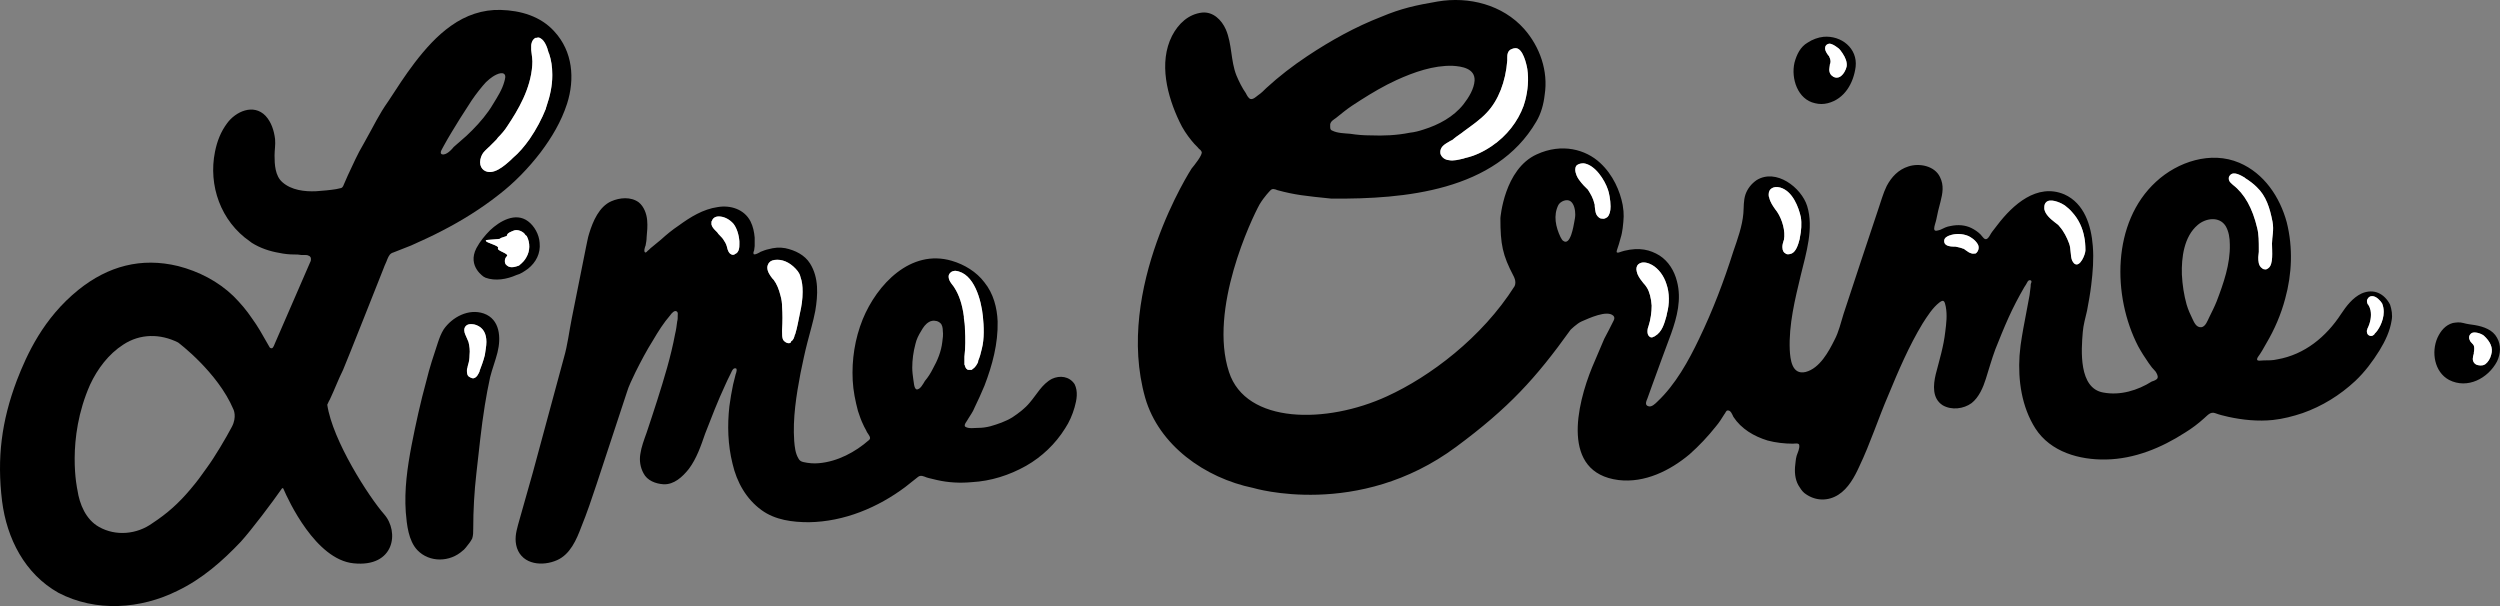
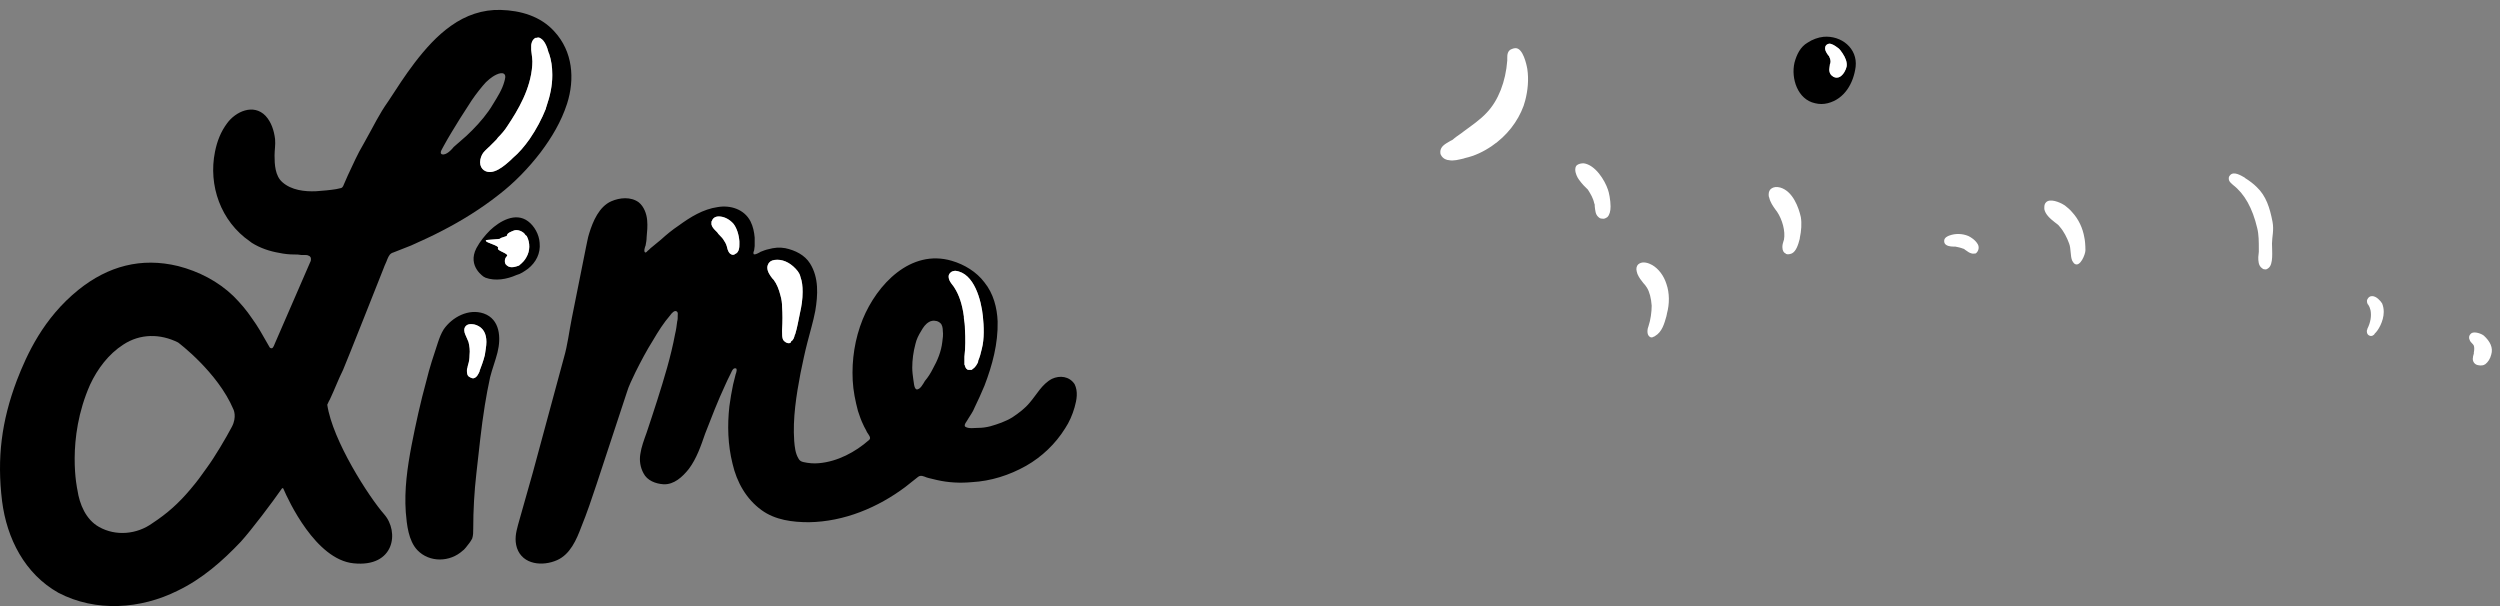
<svg xmlns="http://www.w3.org/2000/svg" version="1.1" id="Layer_1" x="0px" y="0px" width="718.307px" height="174.139px" viewBox="-572.128 -106.705 718.307 174.139" enable-background="new -572.128 -106.705 718.307 174.139" xml:space="preserve">
  <rect x="-572.128" y="-106.705" width="718.307" height="174.139" fill="#808080" stroke="none" />
-   <path d="M-196.6-90.523c-4.086,2.726-8.025,5.752-11.658,9.084c-0.754,0.757-1.514,1.513-2.423,2.12  c-0.606,0.456-1.363,1.212-2.12,1.06c-0.606-0.15-1.06-1.06-1.363-1.666c-1.06-1.513-1.97-3.33-2.726-5.146  c-1.666-4.242-1.21-8.935-3.029-13.176c-1.21-2.726-3.633-5.148-6.814-4.845c-3.936,0.454-6.813,3.179-8.631,6.665  c-3.936,7.722-1.363,17.413,2.122,24.681c0.907,1.969,2.12,3.786,3.482,5.452c0.454,0.606,1.06,1.213,1.664,1.816  c0.303,0.303,0.456,0.606,0.759,0.759c0.15,0.15,0.301,0.303,0.454,0.604c0.454,0.759-2.12,3.938-2.876,4.845  c0,0-22.26,34.375-13.326,65.873c3.936,13.625,17.112,23.02,31.042,25.894c0,0,30.133,9.084,58.299-11.811  c15.143-11.204,22.867-19.683,32.858-33.618c0,0,1.819-1.819,3.185-2.42c2.12-0.912,7.266-3.332,9.084-1.666  c0,0,0.606,0.454,0.153,1.36c-0.912,1.814-1.819,3.638-2.73,5.304c-1.208,2.721-2.268,5.447-3.48,8.172  c-4.392,10.756-9.084,30.286,7.571,32.405c7.572,0.907,14.837-2.721,20.442-7.418c2.726-2.42,5.299-5.151,7.571-8.025  c0.912-1.06,1.666-2.272,2.42-3.485c0.306-0.301,0.458-1.06,0.912-1.06c0.912-0.153,1.365,1.213,1.666,1.819  c2.272,3.48,5.905,5.6,9.844,6.813c2.268,0.606,4.845,0.907,7.266,0.907c0.454,0,1.819-0.301,1.819,0.454  c0.153,0.912-0.454,2.125-0.754,3.032c-0.306,1.06-0.306,2.119-0.458,3.179c-0.153,2.12,0.153,4.239,1.365,5.905  c0.454,0.759,1.055,1.518,1.814,1.972c2.879,1.967,6.359,1.967,9.238,0.148c2.878-1.814,4.692-5.146,6.058-8.173  c3.18-6.665,5.452-13.782,8.326-20.447c2.879-6.965,5.905-14.078,9.849-20.594c1.361-2.12,2.874-4.54,4.841-6.056  c1.365-1.06,1.518-0.15,1.819,1.212c0.458,2.423,0.153,4.843-0.153,7.269c-0.454,4.091-1.666,8.024-2.721,12.116  c-0.759,3.175-1.064,6.96,1.967,8.932c2.573,1.513,6.058,1.06,8.326-0.606c2.12-1.666,3.333-4.54,4.091-6.965  c0.907-2.879,1.666-5.6,2.726-8.479c1.208-3.026,2.42-6.058,3.786-9.089c1.365-3.027,2.874-5.903,4.54-8.782  c0.306-0.454,0.611-0.907,0.912-1.513c0.153-0.303,0.454-0.606,0.907-0.454c0.3,0.15,0.3,0.454,0.153,0.757  c-0.153,0.303-0.153,0.756-0.153,1.06c-0.153,0.757-0.153,1.666-0.301,2.423c-0.306,1.666-0.606,3.179-0.907,4.843  C9.493-13.9,8.892-10.721,8.438-7.542C8.28-6.482,8.28-5.57,8.132-4.515c-0.454,7.118,0.606,14.689,4.545,20.9  c4.387,6.812,12.717,9.084,20.289,8.932c8.178-0.148,15.902-3.332,22.714-7.719c1.972-1.212,3.786-2.578,5.452-4.091  c1.06-0.907,1.814-1.972,3.18-1.513c1.212,0.454,2.42,0.754,3.786,1.06c4.086,0.907,8.631,1.36,12.871,0.907  c2.878-0.306,5.757-1.06,8.479-1.967c5.609-1.967,10.755-5.151,15.143-9.238c2.73-2.578,4.998-5.604,6.97-8.784  c1.666-2.726,3.026-5.604,3.48-8.631c0.306-1.513,0-3.179-0.454-4.542c-1.666-3.179-4.692-4.695-8.173-3.179  c-2.578,1.21-4.396,3.633-5.91,5.908C96.263-9.967,90.057-4.816,82.18-3.45c-1.212,0.3-2.572,0.3-3.934,0.3  c-0.911,0-2.425,0.454-1.666-0.912c0.907-1.213,1.666-2.573,2.421-3.934c2.42-4.091,4.239-8.331,5.451-12.873  c1.967-7.118,2.272-14.689,0.454-21.958c-1.967-7.268-6.512-14.083-13.63-17.109c-8.172-3.482-17.716-0.303-23.927,5.449  c-12.717,11.66-12.569,32.861-5.146,47.25c0.907,1.666,1.972,3.327,3.027,4.84c0.611,0.907,1.212,1.666,1.972,2.425  c0.3,0.454,0.759,1.212,0.601,1.814c-0.148,0.611-1.208,0.912-1.666,1.064c-4.086,2.573-9.08,4.086-13.93,3.175  c-7.118-1.208-6.359-12.111-5.905-17.41c0.153-1.972,0.759-4.091,1.213-6.058c0.453-2.423,0.907-4.846,1.212-7.419  c0.454-3.786,0.759-7.421,0.454-11.207c-0.454-5.905-2.425-12.264-8.178-14.84c-7.872-3.332-14.842,3.029-19.229,8.782  C1.32-41.462,0.709-40.704,0.255-40.1c-0.454,0.606-0.754,1.363-1.212,1.816c-0.907,0.91-1.508-0.454-2.12-1.06  c-0.754-0.757-1.666-1.361-2.573-1.816c-1.814-0.91-3.934-1.06-6.053-0.606c-1.064,0.153-1.972,0.606-2.878,1.062  c-0.606,0.15-1.814,0.757-1.814-0.303c0-0.759,0.453-1.819,0.601-2.576c0.306-1.666,0.759-3.482,1.213-5.149  c0.606-2.422,1.06-4.695-0.153-7.115c-1.513-3.182-5.905-4.089-9.085-3.029c-2.878,0.907-4.845,3.029-6.211,5.602  c-1.055,2.12-1.666,4.542-2.42,6.662c-1.666,4.846-3.18,9.693-4.846,14.539c-1.666,5.146-3.48,10.448-5.146,15.599  c-0.759,2.42-1.366,5.146-2.578,7.414c-1.661,3.333-4.239,8.183-8.326,9.238c-3.938,0.912-4.396-3.628-4.544-6.359  c-0.306-7.266,1.513-14.534,3.179-21.501c1.513-6.208,3.786-13.477,1.819-19.835c-1.666-5.302-8.932-10.904-14.542-7.421  c-1.508,1.06-2.573,2.422-3.174,4.088c-0.611,1.817-0.454,3.636-0.611,5.452c-0.3,3.633-1.666,7.418-2.874,10.901  c-2.726,8.634-5.905,16.959-9.844,25.142c-3.027,6.358-6.813,13.171-11.958,18.016c-0.611,0.606-1.666,1.667-2.578,1.366  c-1.208-0.306-0.606-1.519-0.301-2.277c0.454-1.208,0.907-2.573,1.361-3.786c1.814-4.994,3.638-9.992,5.452-14.837  c1.666-4.692,3.026-9.841,1.666-14.99c-0.759-3.029-2.425-5.755-4.999-7.421c-2.726-1.667-5.752-2.423-10.144-1.363  c-0.907,0.15-2.573,1.213-2.12-0.15c0.453-1.212,0.759-2.422,1.06-3.485c0.301-0.907,0.454-1.816,0.606-2.876  c0.301-2.726,0.454-3.936,0-6.662c-0.759-3.938-2.726-8.631-6.512-12.114c-4.086-3.786-10.903-5.755-18.174-2.423  c-9.385,4.239-10.45,18.322-10.45,18.322c0,7.571,0.611,10.601,3.786,16.656c0,0,0.912,1.516,0.305,2.878  c-9.385,14.84-24.38,26.044-36.644,31.648c-17.415,8.025-40.583,8.025-45.428-6.97c-5.905-18.017,6.512-44.063,8.784-48.152  c1.36-2.27,3.026-3.936,3.026-3.936c0.606-0.757,1.36-0.454,2.12-0.15c4.998,1.36,8.025,1.664,15.448,2.42h0.454  c20.442,0.153,46.789-2.12,58.451-22.108c1.361-2.27,2.12-4.996,2.42-7.722c1.06-6.815-1.365-13.78-5.905-18.929  c-6.206-6.965-15.897-9.388-24.833-7.875c-6.206,1.06-10.445,1.969-16.203,4.392C-182.67-99.004-189.783-95.068-196.6-90.523z   M108.68-10.268c-0.453-0.153-0.759-0.606-0.759-1.212c0-0.153,0-0.454,0.152-0.606v-0.148c0.912-1.819,1.213-3.638,0.912-5.304  c-0.157-0.604-0.306-1.058-0.611-1.514c0,0,0-0.15-0.147-0.15c-0.153-0.303-0.453-0.909-0.153-1.513  c0.301-0.606,0.755-0.909,1.366-0.909c1.212,0,2.42,1.363,2.878,2.12c0.296,0.756,0.454,1.513,0.454,2.42  c0,2.731-1.666,5.452-2.578,6.211C110.04-10.42,109.286-9.967,108.68-10.268z M69.462-53.576c-0.453-0.454-1.212-0.91-1.212-1.816  c0-0.303,0-0.606,0.454-1.06c1.06-1.06,3.026,0.15,4.091,0.757l0.147,0.15c1.213,0.759,2.425,1.666,3.332,2.576  c2.727,2.573,3.786,6.055,4.545,9.994c0.454,2.422-0.152,4.392-0.152,6.208v0.15c0,2.12,0.453,5.905-1.06,6.968  c-0.454,0.303-0.606,0.454-1.213,0.303c-0.306,0-0.306-0.153-0.606-0.303c-1.06-0.759-1.06-2.122-1.06-3.182  c0-0.453,0.152-1.06,0.152-1.513v-0.909c0-1.967,0-4.089-0.458-5.905C75.063-46.915,72.795-51,69.462-53.576z M57.8-15.113  c-0.606-1.212-1.212-2.573-1.666-4.089c-0.759-2.726-1.212-5.602-1.36-8.631c-0.153-4.846,0.601-10.904,4.545-14.236  c2.267-1.967,6.206-2.573,8.024,0.303c0.907,1.516,1.208,3.482,1.208,5.301c0.153,5.602-1.819,11.205-3.786,16.353  c-0.606,1.516-1.366,3.026-2.12,4.545c-0.454,0.907-1.06,2.721-2.272,2.878C58.86-12.54,58.253-14.206,57.8-15.113z M-5.65-33.891  c-0.601-0.15-1.055-0.454-1.666-0.907c-0.301-0.153-0.454-0.456-0.754-0.456c-0.754-0.303-1.513-0.454-2.272-0.604h-0.606  c-0.754,0-1.967-0.153-2.42-0.91c-0.153-0.303-0.153-0.453-0.153-0.756c0-0.91,1.06-1.363,1.513-1.516  c1.667-0.604,3.638-0.604,5.452,0.153c0.606,0.303,1.972,1.06,2.726,2.423c0.454,0.907,0.153,1.967-0.606,2.573  C-4.743-33.891-5.196-33.738-5.65-33.891z M24.034-30.862c-0.306-0.15-0.453-0.453-0.759-0.909c-0.606-1.36-0.306-3.482-0.907-4.996  c-0.611-1.666-1.518-3.482-2.731-4.845c-0.3-0.456-0.754-0.757-1.36-1.213c-1.36-1.06-2.726-2.27-3.026-3.786v-0.604  c0-1.06,0.601-1.516,0.907-1.667c1.519-0.759,4.392,0.757,4.999,1.21c0.759,0.606,1.513,1.212,2.12,1.969  c1.814,1.969,3.026,4.542,3.48,7.268c0.153,0.606,0.306,2.12,0.306,3.635C27.061-33.588,25.542-29.953,24.034-30.862z   M-58.95-33.738l-0.153-0.153c-0.454-0.15-0.907-0.757-0.907-1.816c0-0.606,0.147-1.21,0.306-1.666c0-0.15,0.147-0.303,0.147-0.454  c0.454-2.423-0.453-5.755-1.972-8.027c-0.147-0.15-0.295-0.454-0.453-0.604c-0.754-1.06-1.509-2.12-1.814-3.482  c-0.153-0.303-0.153-0.606-0.153-0.91c0-0.756,0.301-1.363,0.759-1.666c0.606-0.453,1.514-0.606,2.573-0.303  c3.633,1.06,5.299,5.755,5.905,8.481c0.301,1.816,0.153,3.936-0.301,6.056v0.153c-0.454,1.816-1.064,3.633-2.272,4.239  C-58.038-33.588-58.497-33.588-58.95-33.738z M-117.101-53.426c-0.453-0.454-0.907-1.06-1.36-1.664  c-0.454-0.606-1.06-1.819-1.06-2.879c0-0.757,0.301-1.21,0.606-1.363c0.454-0.301,1.06-0.454,1.814-0.454  c3.333,0.454,6.063,4.846,6.97,7.571c0.301,0.757,0.754,3.029,0.754,4.846c0,1.363-0.301,2.422-0.907,3.029  c-0.458,0.303-0.912,0.606-1.513,0.454c-0.454,0-0.759-0.15-1.065-0.454c-0.907-0.756-0.907-1.969-1.055-3.029  c0-0.303,0-0.757-0.153-0.907c-0.301-1.516-1.06-2.726-1.819-3.938L-117.101-53.426L-117.101-53.426z M-123.006-37.524  c-0.3-0.153-0.453-0.606-0.754-1.06c-1.366-2.878-2.125-6.208-0.606-9.237c0.606-1.06,2.425-1.819,3.48-1.06  c1.065,0.757,1.366,2.573,1.366,3.786c0,0.756-0.153,1.513-0.301,2.27C-119.975-42.069-120.887-35.858-123.006-37.524z   M-98.927-24.047c-0.3-0.454-0.606-0.91-1.06-1.363c-0.606-0.757-1.213-1.516-1.666-2.576c-0.153-0.454-0.306-1.06-0.306-1.36  c0-0.759,0.306-1.366,0.912-1.667c1.06-0.606,2.573-0.152,3.633,0.454c1.814,1.06,3.332,3.029,4.091,5.452  c0.907,2.573,0.907,5.753,0.147,8.476c0,0.306-0.147,0.458-0.147,0.759c-0.611,2.12-1.213,4.545-3.333,5.757  c-0.153,0.148-0.454,0.148-0.606,0.301c-0.458,0.153-0.759,0-1.06-0.301c-0.306-0.306-0.454-0.759-0.454-1.365  c0-0.606,0.148-1.208,0.301-1.514c0.606-1.814,0.912-4.091,0.912-5.905C-97.719-21.019-98.172-22.837-98.927-24.047z   M-178.426-67.81c-1.967,0-3.786-0.153-5.753-0.456c-1.666-0.15-3.638-0.15-5.151-0.907c-0.454-0.153-0.606-0.456-0.606-1.06v-0.756  c0.153-0.91,1.06-1.366,1.666-1.819l2.272-1.817c1.513-1.212,3.18-2.272,4.846-3.332c3.332-2.12,6.665-4.089,10.297-5.755  c4.993-2.27,10.603-4.239,16.05-4.086c2.726,0.15,6.511,0.757,6.363,4.239c-0.158,2.423-1.666,4.846-3.184,6.815  c-2.879,3.633-7.118,5.905-11.505,7.268c-1.366,0.454-2.573,0.756-3.938,0.907C-170.854-67.81-174.64-67.659-178.426-67.81  L-178.426-67.81z M-135.876-92.643c1.819,1.06,2.578,5.752,2.578,5.752c0.454,3.029,0.148,6.208-0.611,9.087  c-0.148,0.454-0.301,1.06-0.454,1.513c-1.666,4.542-4.84,8.631-9.084,11.507c-2.42,1.667-4.994,2.879-7.724,3.485l-0.454,0.15  c-1.36,0.303-2.879,0.756-4.239,0.453c-0.454,0-1.666-0.303-2.268-1.513c-0.158-0.303-0.158-0.606-0.158-0.909  c0-0.604,0.306-1.21,0.759-1.667c0.606-0.604,1.518-1.06,2.272-1.513c0.454-0.15,0.754-0.453,0.912-0.606  c0.907-0.757,1.962-1.363,2.874-2.12c2.272-1.667,4.698-3.333,6.512-5.299c3.332-3.482,5.452-8.934,5.905-14.992v-0.757  c0-0.756,0-2.12,1.36-2.573C-136.937-92.946-136.33-92.946-135.876-92.643L-135.876-92.643z M128.215-9.661  c-1.819,4.091-0.912,9.839,3.327,12.116c5.304,2.721,11.209-0.454,13.782-5.304c1.064-2.268,1.213-4.692,0-6.812  c-1.213-2.272-3.786-3.185-6.358-3.638c-1.061-0.147-2.272-0.3-3.333-0.601c-1.06-0.306-2.119-0.153-3.026,0  C130.487-13.299,129.122-11.633,128.215-9.661z M141.538-10.268c1.819,1.666,2.727,3.485,2.12,5.452  c-0.301,1.208-0.907,2.12-1.666,2.726c-0.602,0.454-1.36,0.454-2.12,0.306c-0.906-0.158-1.513-0.912-1.513-1.824  c0-0.454,0.152-1.055,0.301-1.509v-0.305c0.157-0.759,0.157-1.514,0-1.972c-0.148-0.3-0.301-0.453-0.454-0.601  c-0.301-0.306-0.601-0.606-0.754-1.065c-0.153-0.295-0.153-0.453-0.153-0.754c0-0.454,0.307-0.907,0.76-1.208  C138.966-11.48,140.779-10.874,141.538-10.268z" />
  <path d="M-52.744-94.462c-2.12,1.213-3.174,3.483-3.786,5.755c-1.055,4.542,0.912,10.6,5.905,11.66c1.212,0.303,2.425,0.303,3.638,0  c4.846-1.213,7.418-5.755,8.025-10.45c0.606-5.299-4.091-9.084-9.237-8.631C-49.713-95.976-51.379-95.369-52.744-94.462  L-52.744-94.462z M-44.261-93.099c0.754,0.456,1.06,1.06,1.513,1.666c0.907,1.363,1.36,2.576,1.212,3.786  c-0.153,0.91-0.907,2.423-1.972,3.029c-0.601,0.303-1.212,0.303-1.814,0c-0.759-0.454-1.212-1.06-1.212-2.12  c0-0.456,0.148-0.91,0.148-1.213c0-0.15,0-0.303,0.158-0.606c0.148-0.604,0-1.21-0.306-1.816c0-0.15-0.148-0.303-0.306-0.453  c-0.454-0.606-0.907-1.363-0.907-1.969c0-0.606,0.306-1.21,1.213-1.363C-45.774-94.159-44.867-93.553-44.261-93.099L-44.261-93.099z   M-360.745,0.789c-0.303,1.055-0.454,1.967-0.757,3.027c-0.454,2.12-0.757,4.091-1.06,6.211c-0.606,5.452-0.456,11.051,0.907,16.503  c1.212,5.299,3.938,10.145,8.331,13.329c3.936,2.874,8.932,3.48,13.627,3.48c10.147-0.153,19.838-4.239,27.712-10.145  c1.21-0.907,2.423-1.972,3.633-2.878c0.757-0.606,1.666-0.153,2.423,0.147c0.909,0.306,1.969,0.458,3.029,0.759  c3.333,0.759,6.662,0.907,9.994,0.606c5.452-0.301,10.751-1.967,15.596-4.693c4.545-2.578,8.481-6.364,11.207-10.75  c1.21-1.819,2.12-3.938,2.726-6.058c0.606-2.12,1.06-4.54,0-6.665c-1.516-2.272-4.239-2.573-6.511-1.513  c-2.876,1.513-4.392,4.544-6.359,6.812c-1.363,1.666-3.182,3.032-4.999,4.239c-1.969,1.212-4.239,1.972-6.358,2.578  c-1.213,0.301-2.272,0.454-3.485,0.454c-1.06,0-2.723,0.3-3.633-0.301c-0.756-0.454,0.606-1.819,0.757-2.277  c0.606-1.055,1.363-1.962,1.816-3.174c1.06-2.12,1.969-4.239,2.878-6.359c2.27-5.905,3.936-12.116,3.786-18.475  c-0.153-3.938-1.213-8.027-3.786-11.207c-2.272-3.029-5.755-5.151-9.39-6.211c-11.811-3.482-21.501,6.814-25.59,16.806  c-2.272,5.61-3.179,11.663-2.876,17.568c0.15,3.027,0.756,5.905,1.513,8.784c0.454,1.36,0.909,2.726,1.516,3.934  c0.301,0.759,0.757,1.365,1.06,2.12c0.454,0.759,1.363,1.666,0.604,2.277c-3.936,3.48-9.084,6.206-14.383,6.659  c-1.516,0.153-3.029,0-4.392-0.3c-0.757-0.153-1.213-0.454-1.516-1.065c-0.907-1.508-1.06-3.327-1.21-4.993  c-0.454-6.512,0.606-13.176,1.816-19.535c0.606-2.879,1.213-5.905,1.969-8.784c0.757-3.026,1.666-5.905,2.27-9.084  c0.759-4.542,1.063-9.539-1.513-13.627c-1.513-2.422-4.239-3.786-7.118-4.392c-1.664-0.303-3.179-0.153-4.845,0.303  c-0.757,0.15-1.513,0.453-2.27,0.756c-0.153,0.15-1.819,1.06-1.969,0.606c-0.153-0.303,0-0.757,0.15-1.06  c0-0.456,0.153-0.759,0.153-1.212v-2.423c-0.153-1.666-0.454-3.179-1.213-4.695c-1.816-3.483-5.752-4.693-9.388-4.086  c-4.239,0.604-7.875,2.876-11.204,5.299c-1.819,1.212-3.485,2.573-5.149,4.089c-0.909,0.757-1.666,1.363-2.575,2.12  c-0.454,0.303-0.757,0.756-1.21,1.06c-0.153,0.153-0.456,0.606-0.759,0.454c-0.454-0.301,0-1.664,0.153-1.967  c0.15-0.757,0.303-1.666,0.303-2.423c0.15-1.516,0.303-3.182,0.15-4.845c-0.15-1.819-0.909-3.938-2.422-5.149  c-2.272-1.666-5.452-1.363-7.875-0.303c-3.483,1.514-5.299,5.753-6.359,9.238c-0.456,1.363-0.606,2.726-0.91,3.936l-4.089,20.442  c-0.756,3.786-1.21,7.724-2.27,11.357c-3.029,11.056-5.908,21.96-8.935,33.011c-1.363,4.999-2.879,9.997-4.242,14.995  c-0.606,2.267-1.06,4.239-0.303,6.659c1.666,4.846,7.421,5.299,11.51,3.485c3.786-1.666,5.603-5.906,6.965-9.543  c1.666-4.086,3.029-8.173,4.392-12.264c2.876-8.784,5.755-17.415,8.631-26.194c0.606-2.12,1.666-4.091,2.573-6.063  c1.516-3.027,3.182-6.206,4.999-9.08c1.513-2.578,3.029-4.998,4.996-7.271c0.303-0.458,1.212-1.513,1.819-1.06  c0.454,0.305,0.303,0.759,0.303,1.212c0,0.602,0,1.212-0.153,1.666c-0.15,1.212-0.303,2.42-0.606,3.633  c-1.21,6.512-3.179,12.871-5.148,19.082c-1.06,3.174-1.967,6.206-3.027,9.237c-0.759,2.12-1.516,4.086-1.819,6.206  c-0.3,1.819,0,3.786,0.91,5.452c1.06,2.12,3.482,3.032,5.755,3.179c3.026,0.148,5.452-2.119,7.268-4.392  c2.27-3.032,3.483-6.66,4.695-10.145c1.816-4.698,3.633-9.391,5.752-13.935c0.456-1.055,0.91-1.962,1.363-2.874  c0.303-0.454,0.757-2.12,1.516-1.967C-360.139-1.03-360.595,0.483-360.745,0.789z M-295.179-15.266v-0.454  c-0.453-3.483-1.36-6.208-2.723-8.328c-0.153-0.153-0.153-0.303-0.303-0.454c-0.606-0.759-1.363-1.666-1.363-2.726  c0-0.456,0.15-0.759,0.453-1.06l0.153-0.153c0.301-0.303,0.907-0.454,1.363-0.454c5.449,0.606,7.418,8.631,7.872,13.021  c0.303,2.878,0.456,6.517-0.301,9.39c-0.303,1.365-0.606,2.42-1.063,3.485v0.301c-0.3,0.606-0.756,1.513-1.513,1.967l-0.15,0.153  c0,0-0.153,0-0.153,0.153h-0.907c-0.303,0-0.456-0.153-0.606-0.306l-0.153-0.148c0-0.153-0.15-0.153-0.15-0.306  c0-0.147-0.153-0.306-0.153-0.306c0-0.147,0-0.295-0.15-0.453v-0.301v-0.301V-3.15v-0.153v-0.606v-0.301  c0.303-2.573,0.303-5.304,0.15-7.877C-294.875-13.299-295.026-14.354-295.179-15.266L-295.179-15.266z M-309.715,2.297  c-0.15-1.055-0.303-2.268-0.303-3.328c0-2.272,0.303-4.54,0.909-6.817c0.303-1.361,0.91-2.573,1.667-3.786  c0.606-1.055,1.21-1.967,2.272-2.573c0.453-0.301,1.36-0.454,1.816-0.301c0.453,0,1.06,0.301,1.363,0.606  c0.606,0.454,0.756,1.513,0.756,2.268c0.15,1.064,0,2.12-0.15,3.184c-0.303,2.721-1.366,5.299-2.726,7.719  c-0.606,1.213-1.363,2.425-2.272,3.485c-0.454,0.754-1.363,2.573-2.423,2.42C-309.562,4.875-309.562,2.908-309.715,2.297z   M-361.956-33.588c-0.759-0.303-1.062-1.21-1.212-1.816c-0.153-0.757-0.454-1.514-0.91-2.12c-0.303-0.606-0.756-1.06-1.21-1.516  c-0.303-0.303-0.606-0.604-0.757-0.907l-0.456-0.456c-0.453-0.454-1.06-1.06-1.21-1.816v-0.454c0-0.303,0-0.456,0.15-0.606  c0.303-0.91,1.212-1.363,2.423-1.21c1.363,0.15,2.726,0.907,3.786,2.12c0.909,1.21,1.516,3.027,1.666,4.996v0.909  c0,0.606,0,2.27-1.21,2.726C-361.199-33.435-361.655-33.435-361.956-33.588L-361.956-33.588z M-345.906-8.148  c-0.454-0.153-0.907-0.454-1.21-0.912c-0.303-0.601-0.303-1.508-0.303-2.42v-0.454c0.15-2.42,0.15-4.54,0-6.662  c0-1.06-0.153-2.12-0.456-3.179c-0.454-1.819-1.06-3.333-1.967-4.545l-0.303-0.303c-0.606-0.756-1.516-1.967-1.516-3.179  c0-0.454,0.153-0.91,0.456-1.363c0.454-0.606,1.21-0.907,2.422-0.907c2.12,0,4.239,1.21,5.905,3.33  c0.303,0.456,0.606,0.91,0.757,1.666c0.454,1.213,0.606,2.576,0.606,4.239c0,2.122-0.303,4.089-0.757,6.058  c-0.456,2.12-0.756,4.091-1.363,6.058l-0.153,0.301c-0.15,0.606-0.303,1.36-1.06,1.819C-344.846-8.148-345.299-7.995-345.906-8.148z   M-420.407-29.499c2.27-1.816,3.633-4.392,3.33-7.419c-0.15-2.425-1.513-4.848-3.33-6.21c-3.635-2.726-8.178,0-10.904,2.575  c-1.513,1.513-2.876,3.18-3.938,5.149c-2.723,5.299,2.272,8.328,2.272,8.328c0.153,0,0.153,0,0.303,0.15  c2.876,1.063,6.208,0.456,8.934-0.756C-422.526-27.986-421.467-28.743-420.407-29.499z M-426.465-30.409  c-0.606-0.454-0.606-0.907-0.606-1.363c0-0.454,0.153-0.907,0.606-1.36c0.606-0.759-3.029-1.516-2.573-2.272  c0.454-0.757-3.485-1.514-3.485-2.12v-0.153c0-0.15,4.089-0.303,4.089-0.454c0-0.303,1.969-0.606,1.969-0.91  c0-0.756,1.513-1.21,1.816-1.363c1.212-0.604,3.029,0.303,3.482,1.213c0.153,0.15,0.456,0.303,0.456,0.453  c0.907,1.819,0.907,4.089-0.153,5.905c-0.454,0.91-1.21,1.667-1.967,2.272l-0.153,0.15  C-423.892-30.105-425.405-29.499-426.465-30.409z M-438.275,50.604c0.606-0.754,1.363-1.667,1.816-2.573  c0.303-0.907,0.303-1.814,0.303-2.879c0-5.294,0.303-10.598,0.907-15.897c0.759-6.512,1.365-13.023,2.425-19.535  c0.454-2.726,0.907-5.299,1.513-8.025c0.606-2.425,1.513-4.693,2.12-7.118c1.06-4.239,0.757-9.543-3.936-11.209  c-4.392-1.511-9.087,1.065-11.51,4.545c-0.757,1.212-1.21,2.425-1.666,3.786c-1.21,3.638-2.423,7.271-3.33,11.056  c-1.666,6.058-3.029,12.264-4.241,18.47c-1.21,6.364-2.12,12.723-1.664,19.234c0.301,3.638,0.757,8.178,3.33,10.904  c3.482,3.638,9.388,3.48,13.023,0.147C-438.731,51.215-438.579,50.91-438.275,50.604z M-437.369,1.543  c-0.454-0.301-0.604-0.907-0.604-1.666c0-0.301,0-0.606,0.15-0.907c0-0.3,0.153-0.606,0.153-0.754  c0.301-0.912,0.454-1.824,0.454-2.879c0.15-1.365,0-2.573-0.303-3.786c-0.15-0.306-0.303-0.759-0.453-1.064  c-0.303-0.754-0.759-1.509-0.759-2.268v-0.153c0-0.606,0.303-1.06,0.759-1.366c0.756-0.453,1.966-0.3,2.723,0  c1.969,0.759,2.879,2.425,2.879,4.851c0,1.213-0.303,2.573-0.454,3.786c-0.456,1.814-1.06,3.333-1.516,4.54V0.03  c-0.303,0.606-0.757,1.814-1.816,1.972C-436.609,2.001-437.065,1.696-437.369,1.543z" />
  <path d="M-521.107,63.026c6.965-3.333,12.871-8.483,18.172-14.088c3.029-3.332,9.085-11.357,11.811-15.291  c0,0,0.303-0.306,0.456,0.148c1.36,3.184,9.235,20.293,20.139,21.353c11.811,1.213,13.173-9.084,8.781-14.083  c-4.389-4.993-14.839-21.201-16.353-31.493l0.15-0.306c0.153-0.454,0.456-0.907,0.606-1.212c1.363-2.879,2.423-5.757,3.786-8.479  c0.757-1.666,11.661-29.226,11.661-29.226c0.303-0.91,0.756-1.666,1.06-2.576c0.456-1.06,0.757-1.666,1.816-1.969  c1.666-0.604,3.333-1.363,4.999-1.967c3.029-1.363,6.058-2.726,8.934-4.242c5.602-2.876,11.207-6.359,16.203-10.297  c4.542-3.482,8.631-7.722,12.114-12.264c3.179-4.239,5.905-8.784,7.571-13.933c2.272-7.116,1.666-14.99-3.633-20.745  c-3.938-4.392-9.691-6.058-15.446-6.208c-5.149-0.15-9.994,1.513-14.236,4.542c-4.089,2.879-7.418,6.665-10.448,10.601  c-2.876,3.786-4.998,7.118-7.571,11.054c-2.876,4.089-3.786,6.361-7.118,12.267c-1.816,3.029-3.026,5.905-4.542,9.084  c-0.303,0.757-0.757,1.666-1.06,2.423c-0.15,0.303-0.303,1.06-0.909,1.212c-0.454,0.15-0.907,0.15-1.361,0.303  c-1.819,0.303-3.786,0.454-5.755,0.604c-3.332,0.153-7.118-0.301-9.691-2.573c-2.122-1.816-2.272-5.148-2.272-7.724  c0-1.513,0.303-3.026,0.15-4.692c-0.3-2.423-1.06-4.846-2.726-6.665c-3.483-3.633-8.631-1.21-11.054,2.122  c-1.816,2.423-2.876,5.148-3.482,8.175c-1.967,9.691,1.666,19.988,9.994,25.743c0.153,0.153,0.456,0.303,0.606,0.456  c2.423,1.514,5.148,2.42,7.875,2.876c1.363,0.303,2.876,0.454,4.239,0.454c0.759,0,1.363,0,2.12,0.153h1.06  c0.303,0,0.606,0,0.91,0.15c0.303,0.153,0.456,0.153,0.606,0.453c0.15,0.153,0.15,0.303,0.15,0.606v0.153  c0,0.301-0.15,0.604-0.301,0.907l-9.997,23.017c-0.15,0.301-0.453,1.365-0.907,1.513c-0.454,0-0.606-0.148-0.757-0.454  c-0.153-0.306-0.456-0.759-0.606-1.06c-1.363-2.42-2.726-4.846-4.392-7.118c-1.514-2.272-3.333-4.39-5.299-6.359  c-4.392-4.239-9.994-7.118-15.899-8.631c-10.601-2.576-20.141,0-28.622,6.815c-10.145,8.175-14.84,18.625-17.716,26.043  c-4.392,11.663-5.755,22.261-4.242,34.678c1.365,10.751,6.512,20.896,16.205,26.347C-544.578,69.231-531.708,68.32-521.107,63.026z   M-445.09-62.358c-1.06-0.303,0.303-1.969,0.454-2.425c0.757-1.36,1.516-2.723,2.272-3.936c1.513-2.573,3.179-5.148,4.845-7.722  c1.21-1.969,2.573-3.786,4.089-5.604c0.606-0.756,1.21-1.363,1.967-1.967c0.91-0.759,3.029-2.12,4.089-1.516  c0.759,0.456,0.303,1.666,0.153,2.272c-0.606,2.27-1.969,4.392-3.179,6.359c-0.456,0.756-0.91,1.516-1.363,2.122  c-1.819,2.573-4.088,4.996-6.361,7.115l-3.633,3.179C-442.364-63.721-443.88-62.057-445.09-62.358z M-433.127-57.815  c-0.606-0.456-1.06-1.212-1.06-2.272c0-1.06,0.453-2.12,0.907-2.726c0.606-0.757,1.363-1.363,1.969-1.97l1.816-1.816l0.456-0.604  c1.06-1.063,1.967-2.122,2.726-3.333c3.026-4.542,6.662-10.6,7.115-17.415c0.153-1.513-0.15-2.876-0.303-4.392v-1.21  c0-0.454,0.153-1.666,1.213-2.272h0.303c0.454-0.15,0.757-0.15,1.21,0.153c1.06,0.604,1.819,2.27,2.272,4.089l0.15,0.301  c0.606,1.819,0.909,3.786,0.909,5.908v0.454c0,2.726-0.606,5.755-1.666,8.781c0,0.153-0.15,0.303-0.15,0.456v0.15  c-1.212,3.029-2.726,5.905-4.695,8.784c-1.513,2.119-3.029,3.936-4.845,5.452l-0.454,0.454  C-427.071-59.178-430.554-55.999-433.127-57.815z M-543.668,44.699c-3.786-2.12-5.604-6.506-6.211-10.598  c0,0-3.33-14.537,3.635-30.286c2.12-4.545,5.299-8.784,9.541-11.51c4.846-3.18,10.598-3.18,15.75-0.606  c0,0,11.357,8.479,15.899,19.234c0,0,1.06,2.12-0.456,4.999c-1.667,3.174-4.996,8.784-7.116,11.658  c-2.576,3.485-1.819,2.726-4.845,6.359c-3.333,3.938-6.512,6.817-10.904,9.696C-532.768,46.818-538.823,47.43-543.668,44.699z" />
  <path fill="#FFFFFF" d="M108.68-10.268c-0.453-0.153-0.759-0.606-0.759-1.212c0-0.153,0-0.454,0.152-0.606v-0.148  c0.912-1.819,1.213-3.638,0.912-5.304c-0.157-0.604-0.306-1.058-0.611-1.514c0,0,0-0.15-0.147-0.15  c-0.153-0.303-0.453-0.909-0.153-1.513c0.301-0.606,0.755-0.909,1.366-0.909c1.212,0,2.42,1.363,2.878,2.12  c0.296,0.756,0.454,1.513,0.454,2.42c0,2.731-1.666,5.452-2.578,6.211C110.04-10.42,109.286-9.967,108.68-10.268z M69.462-53.576  c-0.453-0.454-1.212-0.91-1.212-1.816c0-0.303,0-0.606,0.454-1.06c1.06-1.06,3.026,0.15,4.091,0.757l0.147,0.15  c1.213,0.759,2.425,1.666,3.332,2.576c2.727,2.573,3.786,6.055,4.545,9.994c0.454,2.422-0.152,4.392-0.152,6.208v0.15  c0,2.12,0.453,5.905-1.06,6.968c-0.454,0.303-0.606,0.454-1.213,0.303c-0.306,0-0.306-0.153-0.606-0.303  c-1.06-0.759-1.06-2.122-1.06-3.182c0-0.453,0.152-1.06,0.152-1.513v-0.909c0-1.967,0-4.089-0.458-5.905  C75.063-46.915,72.795-51,69.462-53.576z M-5.65-33.891c-0.601-0.15-1.055-0.454-1.666-0.907c-0.301-0.153-0.454-0.456-0.754-0.456  c-0.754-0.303-1.513-0.454-2.272-0.604h-0.606c-0.754,0-1.967-0.153-2.42-0.91c-0.153-0.303-0.153-0.453-0.153-0.756  c0-0.91,1.06-1.363,1.513-1.516c1.667-0.604,3.638-0.604,5.452,0.153c0.606,0.303,1.972,1.06,2.726,2.423  c0.454,0.907,0.153,1.967-0.606,2.573C-4.743-33.891-5.196-33.738-5.65-33.891z M24.034-30.862c-0.306-0.15-0.453-0.453-0.759-0.909  c-0.606-1.36-0.306-3.482-0.907-4.996c-0.611-1.666-1.518-3.482-2.731-4.845c-0.3-0.456-0.754-0.757-1.36-1.213  c-1.36-1.06-2.726-2.27-3.026-3.786v-0.604c0-1.06,0.601-1.516,0.907-1.667c1.519-0.759,4.392,0.757,4.999,1.21  c0.759,0.606,1.513,1.212,2.12,1.969c1.814,1.969,3.026,4.542,3.48,7.268c0.153,0.606,0.306,2.12,0.306,3.635  C27.061-33.588,25.542-29.953,24.034-30.862z M-58.95-33.738l-0.153-0.153c-0.454-0.15-0.907-0.757-0.907-1.816  c0-0.606,0.147-1.21,0.306-1.666c0-0.15,0.147-0.303,0.147-0.454c0.454-2.423-0.453-5.755-1.972-8.027  c-0.147-0.15-0.295-0.454-0.453-0.604c-0.754-1.06-1.509-2.12-1.814-3.482c-0.153-0.303-0.153-0.606-0.153-0.91  c0-0.756,0.301-1.363,0.759-1.666c0.606-0.453,1.514-0.606,2.573-0.303c3.633,1.06,5.299,5.755,5.905,8.481  c0.301,1.816,0.153,3.936-0.301,6.056v0.153c-0.454,1.816-1.064,3.633-2.272,4.239C-58.038-33.588-58.497-33.588-58.95-33.738z   M-117.101-53.426c-0.453-0.454-0.907-1.06-1.36-1.664c-0.454-0.606-1.06-1.819-1.06-2.879c0-0.757,0.301-1.21,0.606-1.363  c0.454-0.301,1.06-0.454,1.814-0.454c3.333,0.454,6.063,4.846,6.97,7.571c0.301,0.757,0.754,3.029,0.754,4.846  c0,1.363-0.301,2.422-0.907,3.029c-0.458,0.303-0.912,0.606-1.513,0.454c-0.454,0-0.759-0.15-1.065-0.454  c-0.907-0.756-0.907-1.969-1.055-3.029c0-0.303,0-0.757-0.153-0.907c-0.301-1.516-1.06-2.726-1.819-3.938L-117.101-53.426  L-117.101-53.426z M-98.927-24.047c-0.3-0.454-0.606-0.91-1.06-1.363c-0.606-0.757-1.213-1.516-1.666-2.576  c-0.153-0.454-0.306-1.06-0.306-1.36c0-0.759,0.306-1.366,0.912-1.667c1.06-0.606,2.573-0.152,3.633,0.454  c1.814,1.06,3.332,3.029,4.091,5.452c0.907,2.573,0.907,5.753,0.147,8.476c0,0.306-0.147,0.458-0.147,0.759  c-0.611,2.12-1.213,4.545-3.333,5.757c-0.153,0.148-0.454,0.148-0.606,0.301c-0.458,0.153-0.759,0-1.06-0.301  c-0.306-0.306-0.454-0.759-0.454-1.365c0-0.606,0.148-1.208,0.301-1.514c0.606-1.814,0.912-4.091,0.912-5.905  C-97.719-21.019-98.172-22.837-98.927-24.047z M-135.876-92.643c1.819,1.06,2.578,5.752,2.578,5.752  c0.454,3.029,0.148,6.208-0.611,9.087c-0.148,0.454-0.301,1.06-0.454,1.513c-1.666,4.542-4.84,8.631-9.084,11.507  c-2.42,1.667-4.994,2.879-7.724,3.485l-0.454,0.15c-1.36,0.303-2.879,0.756-4.239,0.453c-0.454,0-1.666-0.303-2.268-1.513  c-0.158-0.303-0.158-0.606-0.158-0.909c0-0.604,0.306-1.21,0.759-1.667c0.606-0.604,1.518-1.06,2.272-1.513  c0.454-0.15,0.754-0.453,0.912-0.606c0.907-0.757,1.962-1.363,2.874-2.12c2.272-1.667,4.698-3.333,6.512-5.299  c3.332-3.482,5.452-8.934,5.905-14.992v-0.757c0-0.756,0-2.12,1.36-2.573C-136.937-92.946-136.33-92.946-135.876-92.643  L-135.876-92.643z M141.538-10.268c1.819,1.666,2.727,3.485,2.12,5.452c-0.301,1.208-0.907,2.12-1.666,2.726  c-0.602,0.454-1.36,0.454-2.12,0.306c-0.906-0.158-1.513-0.912-1.513-1.824c0-0.454,0.152-1.055,0.301-1.509v-0.305  c0.157-0.759,0.157-1.514,0-1.972c-0.148-0.3-0.301-0.453-0.454-0.601c-0.301-0.306-0.601-0.606-0.754-1.065  c-0.153-0.295-0.153-0.453-0.153-0.754c0-0.454,0.307-0.907,0.76-1.208C138.966-11.48,140.779-10.874,141.538-10.268z   M-44.261-93.099c0.754,0.456,1.06,1.06,1.513,1.666c0.907,1.363,1.36,2.576,1.212,3.786c-0.153,0.91-0.907,2.423-1.972,3.029  c-0.601,0.303-1.212,0.303-1.814,0c-0.759-0.454-1.212-1.06-1.212-2.12c0-0.456,0.148-0.91,0.148-1.213c0-0.15,0-0.303,0.158-0.606  c0.148-0.604,0-1.21-0.306-1.816c0-0.15-0.148-0.303-0.306-0.453c-0.454-0.606-0.907-1.363-0.907-1.969  c0-0.606,0.306-1.21,1.213-1.363C-45.774-94.159-44.867-93.553-44.261-93.099L-44.261-93.099z M-295.179-15.266v-0.454  c-0.453-3.483-1.36-6.208-2.723-8.328c-0.153-0.153-0.153-0.303-0.303-0.454c-0.606-0.759-1.363-1.666-1.363-2.726  c0-0.456,0.15-0.759,0.453-1.06l0.153-0.153c0.301-0.303,0.907-0.454,1.363-0.454c5.449,0.606,7.418,8.631,7.872,13.021  c0.303,2.878,0.456,6.517-0.301,9.39c-0.303,1.365-0.606,2.42-1.063,3.485v0.301c-0.3,0.606-0.756,1.513-1.513,1.967l-0.15,0.153  c0,0-0.153,0-0.153,0.153h-0.907c-0.303,0-0.456-0.153-0.606-0.306l-0.153-0.148c0-0.153-0.15-0.153-0.15-0.306  c0-0.147-0.153-0.306-0.153-0.306c0-0.147,0-0.295-0.15-0.453v-0.301v-0.301V-3.15v-0.153v-0.606v-0.301  c0.303-2.573,0.303-5.304,0.15-7.877C-294.875-13.299-295.026-14.354-295.179-15.266L-295.179-15.266z M-361.956-33.588  c-0.759-0.303-1.062-1.21-1.212-1.816c-0.153-0.757-0.454-1.514-0.91-2.12c-0.303-0.606-0.756-1.06-1.21-1.516  c-0.303-0.303-0.606-0.604-0.757-0.907l-0.456-0.456c-0.453-0.454-1.06-1.06-1.21-1.816v-0.454c0-0.303,0-0.456,0.15-0.606  c0.303-0.91,1.212-1.363,2.423-1.21c1.363,0.15,2.726,0.907,3.786,2.12c0.909,1.21,1.516,3.027,1.666,4.996v0.909  c0,0.606,0,2.27-1.21,2.726C-361.199-33.435-361.655-33.435-361.956-33.588z M-345.906-8.148c-0.454-0.153-0.907-0.454-1.21-0.912  c-0.303-0.601-0.303-1.508-0.303-2.42v-0.454c0.15-2.42,0.15-4.54,0-6.662c0-1.06-0.153-2.12-0.456-3.179  c-0.454-1.819-1.06-3.333-1.967-4.545l-0.303-0.303c-0.606-0.756-1.516-1.967-1.516-3.179c0-0.454,0.153-0.91,0.456-1.363  c0.454-0.606,1.21-0.907,2.422-0.907c2.12,0,4.239,1.21,5.905,3.33c0.303,0.456,0.606,0.91,0.757,1.666  c0.454,1.213,0.606,2.576,0.606,4.239c0,2.122-0.303,4.089-0.757,6.058c-0.456,2.12-0.756,4.091-1.363,6.058l-0.153,0.301  c-0.15,0.606-0.303,1.36-1.06,1.819C-344.846-8.148-345.299-7.995-345.906-8.148z M-426.465-30.409  c-0.606-0.454-0.606-0.907-0.606-1.363c0-0.454,0.153-0.907,0.606-1.36c0.606-0.759-3.029-1.516-2.573-2.272  c0.454-0.757-3.485-1.514-3.485-2.12v-0.153c0-0.15,4.089-0.303,4.089-0.454c0-0.303,1.969-0.606,1.969-0.91  c0-0.756,1.513-1.21,1.816-1.363c1.212-0.604,3.029,0.303,3.482,1.213c0.153,0.15,0.456,0.303,0.456,0.453  c0.907,1.819,0.907,4.089-0.153,5.905c-0.454,0.91-1.21,1.667-1.967,2.272l-0.153,0.15  C-423.892-30.105-425.405-29.499-426.465-30.409z M-437.369,1.543c-0.454-0.301-0.604-0.907-0.604-1.666c0-0.301,0-0.606,0.15-0.907  c0-0.3,0.153-0.606,0.153-0.754c0.301-0.912,0.454-1.824,0.454-2.879c0.15-1.365,0-2.573-0.303-3.786  c-0.15-0.306-0.303-0.759-0.453-1.064c-0.303-0.754-0.759-1.509-0.759-2.268v-0.153c0-0.606,0.303-1.06,0.759-1.366  c0.756-0.453,1.966-0.3,2.723,0c1.969,0.759,2.879,2.425,2.879,4.851c0,1.213-0.303,2.573-0.454,3.786  c-0.456,1.814-1.06,3.333-1.516,4.54V0.03c-0.303,0.606-0.757,1.814-1.816,1.972C-436.609,2.001-437.065,1.696-437.369,1.543z   M-433.127-57.815c-0.606-0.456-1.06-1.212-1.06-2.272c0-1.06,0.453-2.12,0.907-2.726c0.606-0.757,1.363-1.363,1.969-1.97  l1.816-1.816l0.456-0.604c1.06-1.063,1.967-2.122,2.726-3.333c3.026-4.542,6.662-10.6,7.115-17.415  c0.153-1.513-0.15-2.876-0.303-4.392v-1.21c0-0.454,0.153-1.666,1.213-2.272h0.303c0.454-0.15,0.757-0.15,1.21,0.153  c1.06,0.604,1.819,2.27,2.272,4.089l0.15,0.301c0.606,1.819,0.909,3.786,0.909,5.908v0.454c0,2.726-0.606,5.755-1.666,8.781  c0,0.153-0.15,0.303-0.15,0.456v0.15c-1.212,3.029-2.726,5.905-4.695,8.784c-1.513,2.119-3.029,3.936-4.845,5.452l-0.454,0.454  C-427.071-59.178-430.554-55.999-433.127-57.815z" />
</svg>